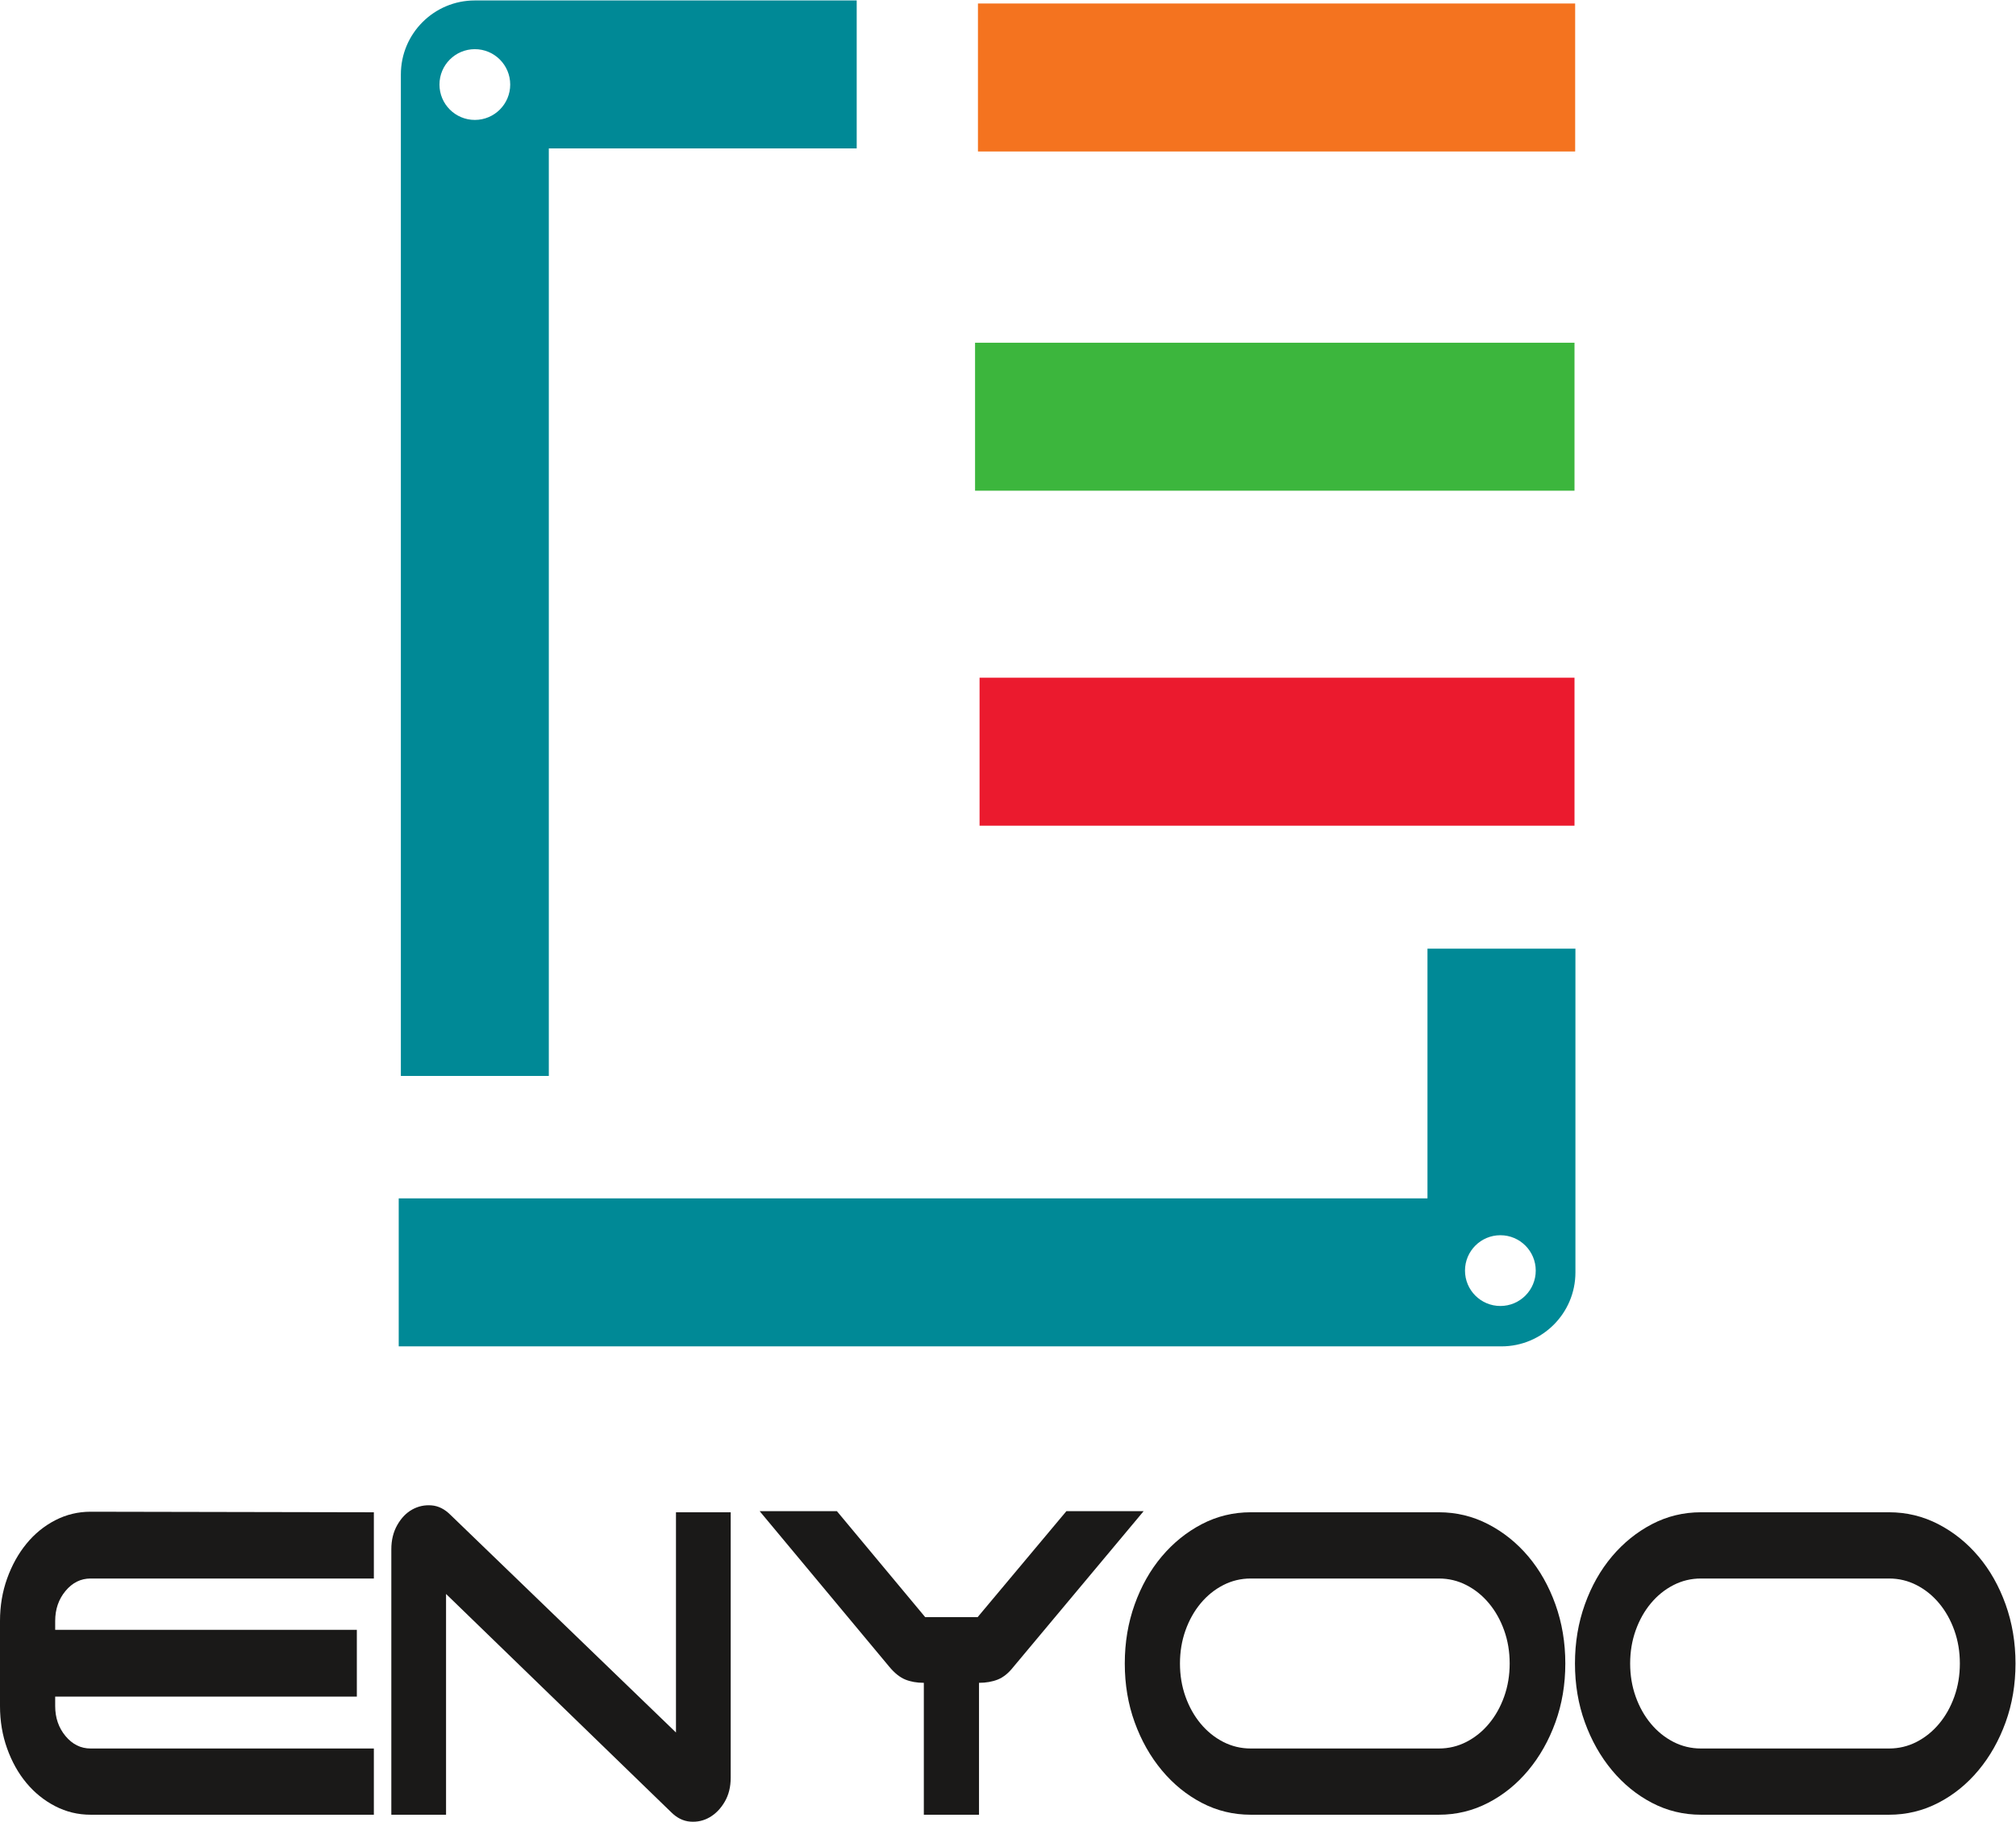
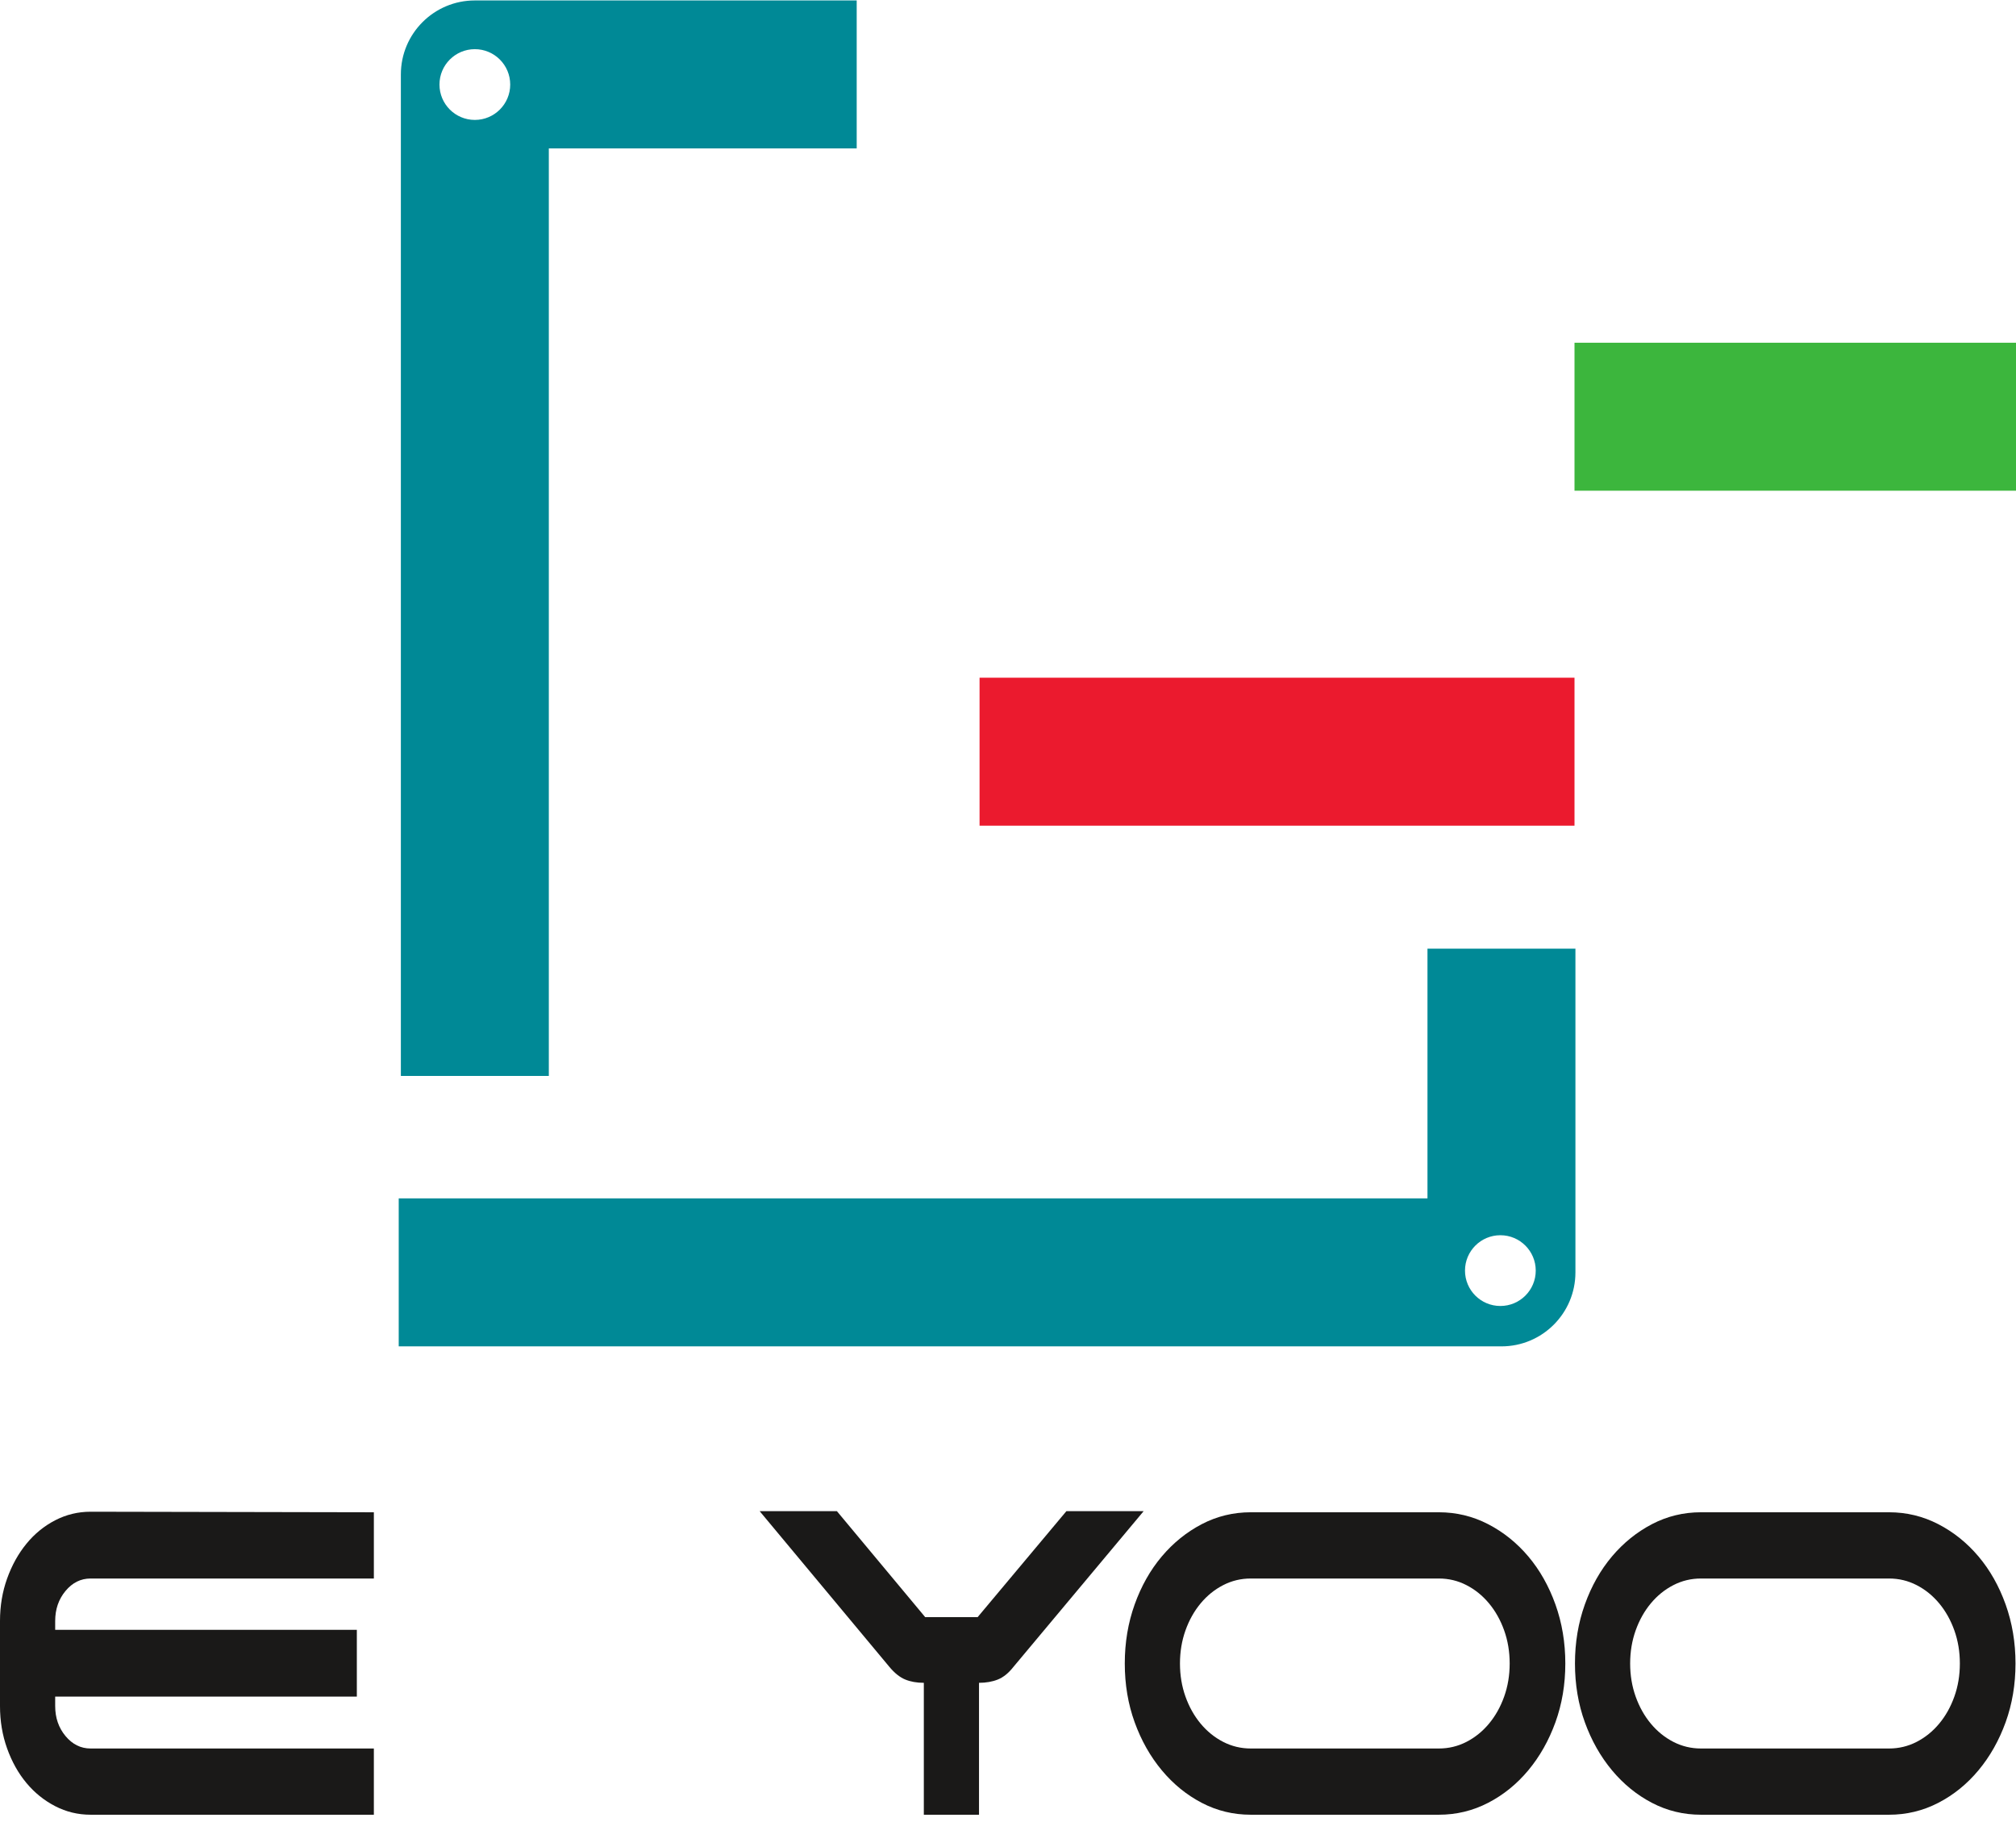
<svg xmlns="http://www.w3.org/2000/svg" xmlns:ns1="http://sodipodi.sourceforge.net/DTD/sodipodi-0.dtd" xmlns:ns2="http://www.inkscape.org/namespaces/inkscape" version="1.1" id="svg2" width="531.8" height="480.467" viewBox="0 0 531.8 480.467" ns1:docname="primary_enyoo_logo.eps">
  <defs id="defs6" />
  <ns1:namedview id="namedview4" pagecolor="#ffffff" bordercolor="#000000" borderopacity="0.25" ns2:showpageshadow="2" ns2:pageopacity="0.0" ns2:pagecheckerboard="0" ns2:deskcolor="#d1d1d1" />
  <g id="g8" ns2:groupmode="layer" ns2:label="ink_ext_XXXXXX" transform="matrix(1.333,0,0,-1.333,0,480.467)">
    <g id="g10" transform="scale(0.1)">
      <path d="M 739.836,144.922 V 13.879 H 179.27 c -24.883,0 -48.235,5.641 -70.071,16.93 C 87.363,42.078 68.391,57.379 52.324,76.672 36.238,95.949 23.508,118.719 14.102,144.922 4.688,171.129 0,199.141 0,229.012 v 168.16 c 0,29.848 4.688,57.879 14.102,84.078 9.406,26.219 22.137,49.141 38.223,68.801 16.066,19.66 35.039,35.121 56.875,46.41 21.836,11.277 45.188,16.93 70.071,16.93 l 560.566,-1.09 V 481.25 H 179.27 c -19.426,0 -35.95,-8.18 -49.59,-24.57 -13.657,-16.371 -20.481,-36.219 -20.481,-59.508 V 379.699 H 706.16 V 247.57 H 109.199 v -18.558 c 0,-23.313 6.824,-43.141 20.481,-59.524 13.64,-16.379 30.164,-24.566 49.59,-24.566 h 560.566" style="fill:#1a1918;fill-opacity:1;fill-rule:nonzero;stroke:none" id="path12" />
-       <path d="M 1445.99,612.301 V 87.051 c 0,-18.211 -3.96,-34.051 -11.84,-47.5 -7.89,-13.48 -17.74,-23.68 -29.57,-30.582 -11.83,-6.91 -24.73,-9.828 -38.67,-8.738 C 1351.94,1.32 1339.2,7.711 1327.69,19.34 L 882.695,450.68 V 13.879 H 774.402 V 539.141 c 0,18.179 3.938,34.199 11.828,48.039 7.879,13.82 17.747,24.031 29.583,30.582 11.824,6.547 24.57,9.277 38.218,8.187 13.645,-1.09 26.235,-7.48 37.766,-19.109 L 1337.7,176.59 v 435.711 h 108.29" style="fill:#1a1918;fill-opacity:1;fill-rule:nonzero;stroke:none" id="path14" />
      <path d="m 1828.18,274.871 c -13.96,0 -26.25,2.188 -36.85,6.551 -10.63,4.367 -21.1,12.726 -31.4,25.117 L 1503.31,614.48 h 152.88 l 174.72,-209.66 h 103.74 l 175.63,209.66 h 152.88 L 2005.63,306.539 c -9.71,-12.391 -20.01,-20.75 -30.94,-25.117 -10.92,-4.363 -23.36,-6.551 -37.31,-6.551 V 13.879 h -109.2 V 274.871" style="fill:#1a1918;fill-opacity:1;fill-rule:nonzero;stroke:none" id="path16" />
      <path d="m 2847.37,144.922 c 19.42,0 37.62,4.367 54.61,13.098 16.98,8.742 31.85,20.75 44.59,36.039 12.74,15.293 22.75,33.121 30.03,53.511 7.28,20.371 10.92,42.211 10.92,65.52 0,23.289 -3.64,45.129 -10.92,65.519 -7.28,20.371 -17.29,38.223 -30.03,53.5 -12.74,15.301 -27.61,27.313 -44.59,36.039 -16.99,8.743 -35.19,13.102 -54.61,13.102 h -372.18 c -19.43,0 -37.62,-4.359 -54.6,-13.102 -17,-8.726 -31.85,-20.738 -44.59,-36.039 -12.74,-15.277 -22.75,-33.129 -30.03,-53.5 -7.28,-20.39 -10.92,-42.23 -10.92,-65.519 0,-23.309 3.64,-45.149 10.92,-65.52 7.28,-20.39 17.29,-38.218 30.03,-53.511 12.74,-15.289 27.59,-27.297 44.59,-36.039 16.98,-8.731 35.17,-13.098 54.6,-13.098 z M 2475.19,13.879 c -34.58,0 -66.89,7.812 -96.92,23.48 -30.03,15.641 -56.41,37.129 -79.17,64.43 -22.74,27.301 -40.65,58.973 -53.69,95 -13.05,36.043 -19.56,74.813 -19.56,116.301 0,41.488 6.51,80.43 19.56,116.851 13.04,36.391 30.95,68.047 53.69,95 22.76,26.918 49.14,48.219 79.17,63.879 30.03,15.649 62.34,23.481 96.92,23.481 h 372.18 c 34.58,0 67.03,-7.832 97.38,-23.481 30.33,-15.66 56.87,-36.961 79.63,-63.879 22.74,-26.953 40.63,-58.609 53.69,-95 13.03,-36.421 19.56,-75.363 19.56,-116.851 0,-41.488 -6.53,-80.258 -19.56,-116.301 -13.06,-36.027 -30.95,-67.699 -53.69,-95 -22.76,-27.301 -49.3,-48.789 -79.63,-64.43 -30.35,-15.668 -62.8,-23.48 -97.38,-23.48 h -372.18" style="fill:#1a1918;fill-opacity:1;fill-rule:nonzero;stroke:none" id="path18" />
      <path d="m 3738.25,144.922 c 19.42,0 37.62,4.367 54.61,13.098 16.97,8.742 31.85,20.75 44.59,36.039 12.74,15.293 22.75,33.121 30.03,53.511 7.28,20.371 10.92,42.211 10.92,65.52 0,23.289 -3.64,45.129 -10.92,65.519 -7.28,20.371 -17.29,38.223 -30.03,53.5 -12.74,15.301 -27.62,27.313 -44.59,36.039 -16.99,8.743 -35.19,13.102 -54.61,13.102 h -372.19 c -19.42,0 -37.61,-4.359 -54.6,-13.102 -16.99,-8.726 -31.84,-20.738 -44.58,-36.039 -12.74,-15.277 -22.75,-33.129 -30.03,-53.5 -7.28,-20.39 -10.92,-42.23 -10.92,-65.519 0,-23.309 3.64,-45.149 10.92,-65.52 7.28,-20.39 17.29,-38.218 30.03,-53.511 12.74,-15.289 27.59,-27.297 44.58,-36.039 16.99,-8.731 35.18,-13.098 54.6,-13.098 z M 3366.06,13.879 c -34.58,0 -66.88,7.812 -96.91,23.48 -30.03,15.641 -56.42,37.129 -79.17,64.43 -22.74,27.301 -40.65,58.973 -53.69,95 -13.05,36.043 -19.56,74.813 -19.56,116.301 0,41.488 6.51,80.43 19.56,116.851 13.04,36.391 30.95,68.047 53.69,95 22.75,26.918 49.14,48.219 79.17,63.879 30.03,15.649 62.33,23.481 96.91,23.481 h 372.19 c 34.58,0 67.03,-7.832 97.38,-23.481 30.33,-15.66 56.87,-36.961 79.62,-63.879 22.75,-26.953 40.64,-58.609 53.7,-95 13.03,-36.421 19.56,-75.363 19.56,-116.851 0,-41.488 -6.53,-80.258 -19.56,-116.301 -13.06,-36.027 -30.95,-67.699 -53.7,-95 C 3892.5,74.488 3865.96,53 3835.63,37.359 c -30.35,-15.668 -62.8,-23.48 -97.38,-23.48 h -372.19" style="fill:#1a1918;fill-opacity:1;fill-rule:nonzero;stroke:none" id="path20" />
      <path d="M 3115.81,1970.74 H 1938.47 v 292.78 h 1177.34 v -292.78" style="fill:#eb1a2e;fill-opacity:1;fill-rule:nonzero;stroke:none" id="path22" />
-       <path d="M 3117.11,3304.69 H 1935.28 v 292.79 h 1181.83 v -292.79" style="fill:#f4731f;fill-opacity:1;fill-rule:nonzero;stroke:none" id="path24" />
-       <path d="M 3115.81,2633.52 H 1929.56 v 292.78 h 1186.25 v -292.78" style="fill:#3cb63d;fill-opacity:1;fill-rule:nonzero;stroke:none" id="path26" />
+       <path d="M 3115.81,2633.52 v 292.78 h 1186.25 v -292.78" style="fill:#3cb63d;fill-opacity:1;fill-rule:nonzero;stroke:none" id="path26" />
      <path d="m 2969.11,1020.46 c -38.66,0 -70,31.34 -70,70 0,38.66 31.34,70 70,70 38.66,0 70,-31.34 70,-70 0,-38.66 -31.34,-70 -70,-70 z m -144.25,707.01 V 1233.33 H 789.039 V 940.551 H 2971.25 c 80.85,0 146.39,65.539 146.39,146.389 v 640.53 h -292.78" style="fill:#008996;fill-opacity:1;fill-rule:nonzero;stroke:none" id="path28" />
      <path d="m 939.672,3367.13 c -38.656,0 -70,31.34 -70,70 0,38.66 31.344,70 70,70 38.656,0 69.998,-31.34 69.998,-70 0,-38.66 -31.342,-70 -69.998,-70 z m 0,236.39 c -80.848,0 -146.391,-65.54 -146.391,-146.39 V 1475.59 h 292.779 v 1835.15 h 609.28 v 292.78 H 939.672" style="fill:#008996;fill-opacity:1;fill-rule:nonzero;stroke:none" id="path30" />
    </g>
  </g>
</svg>